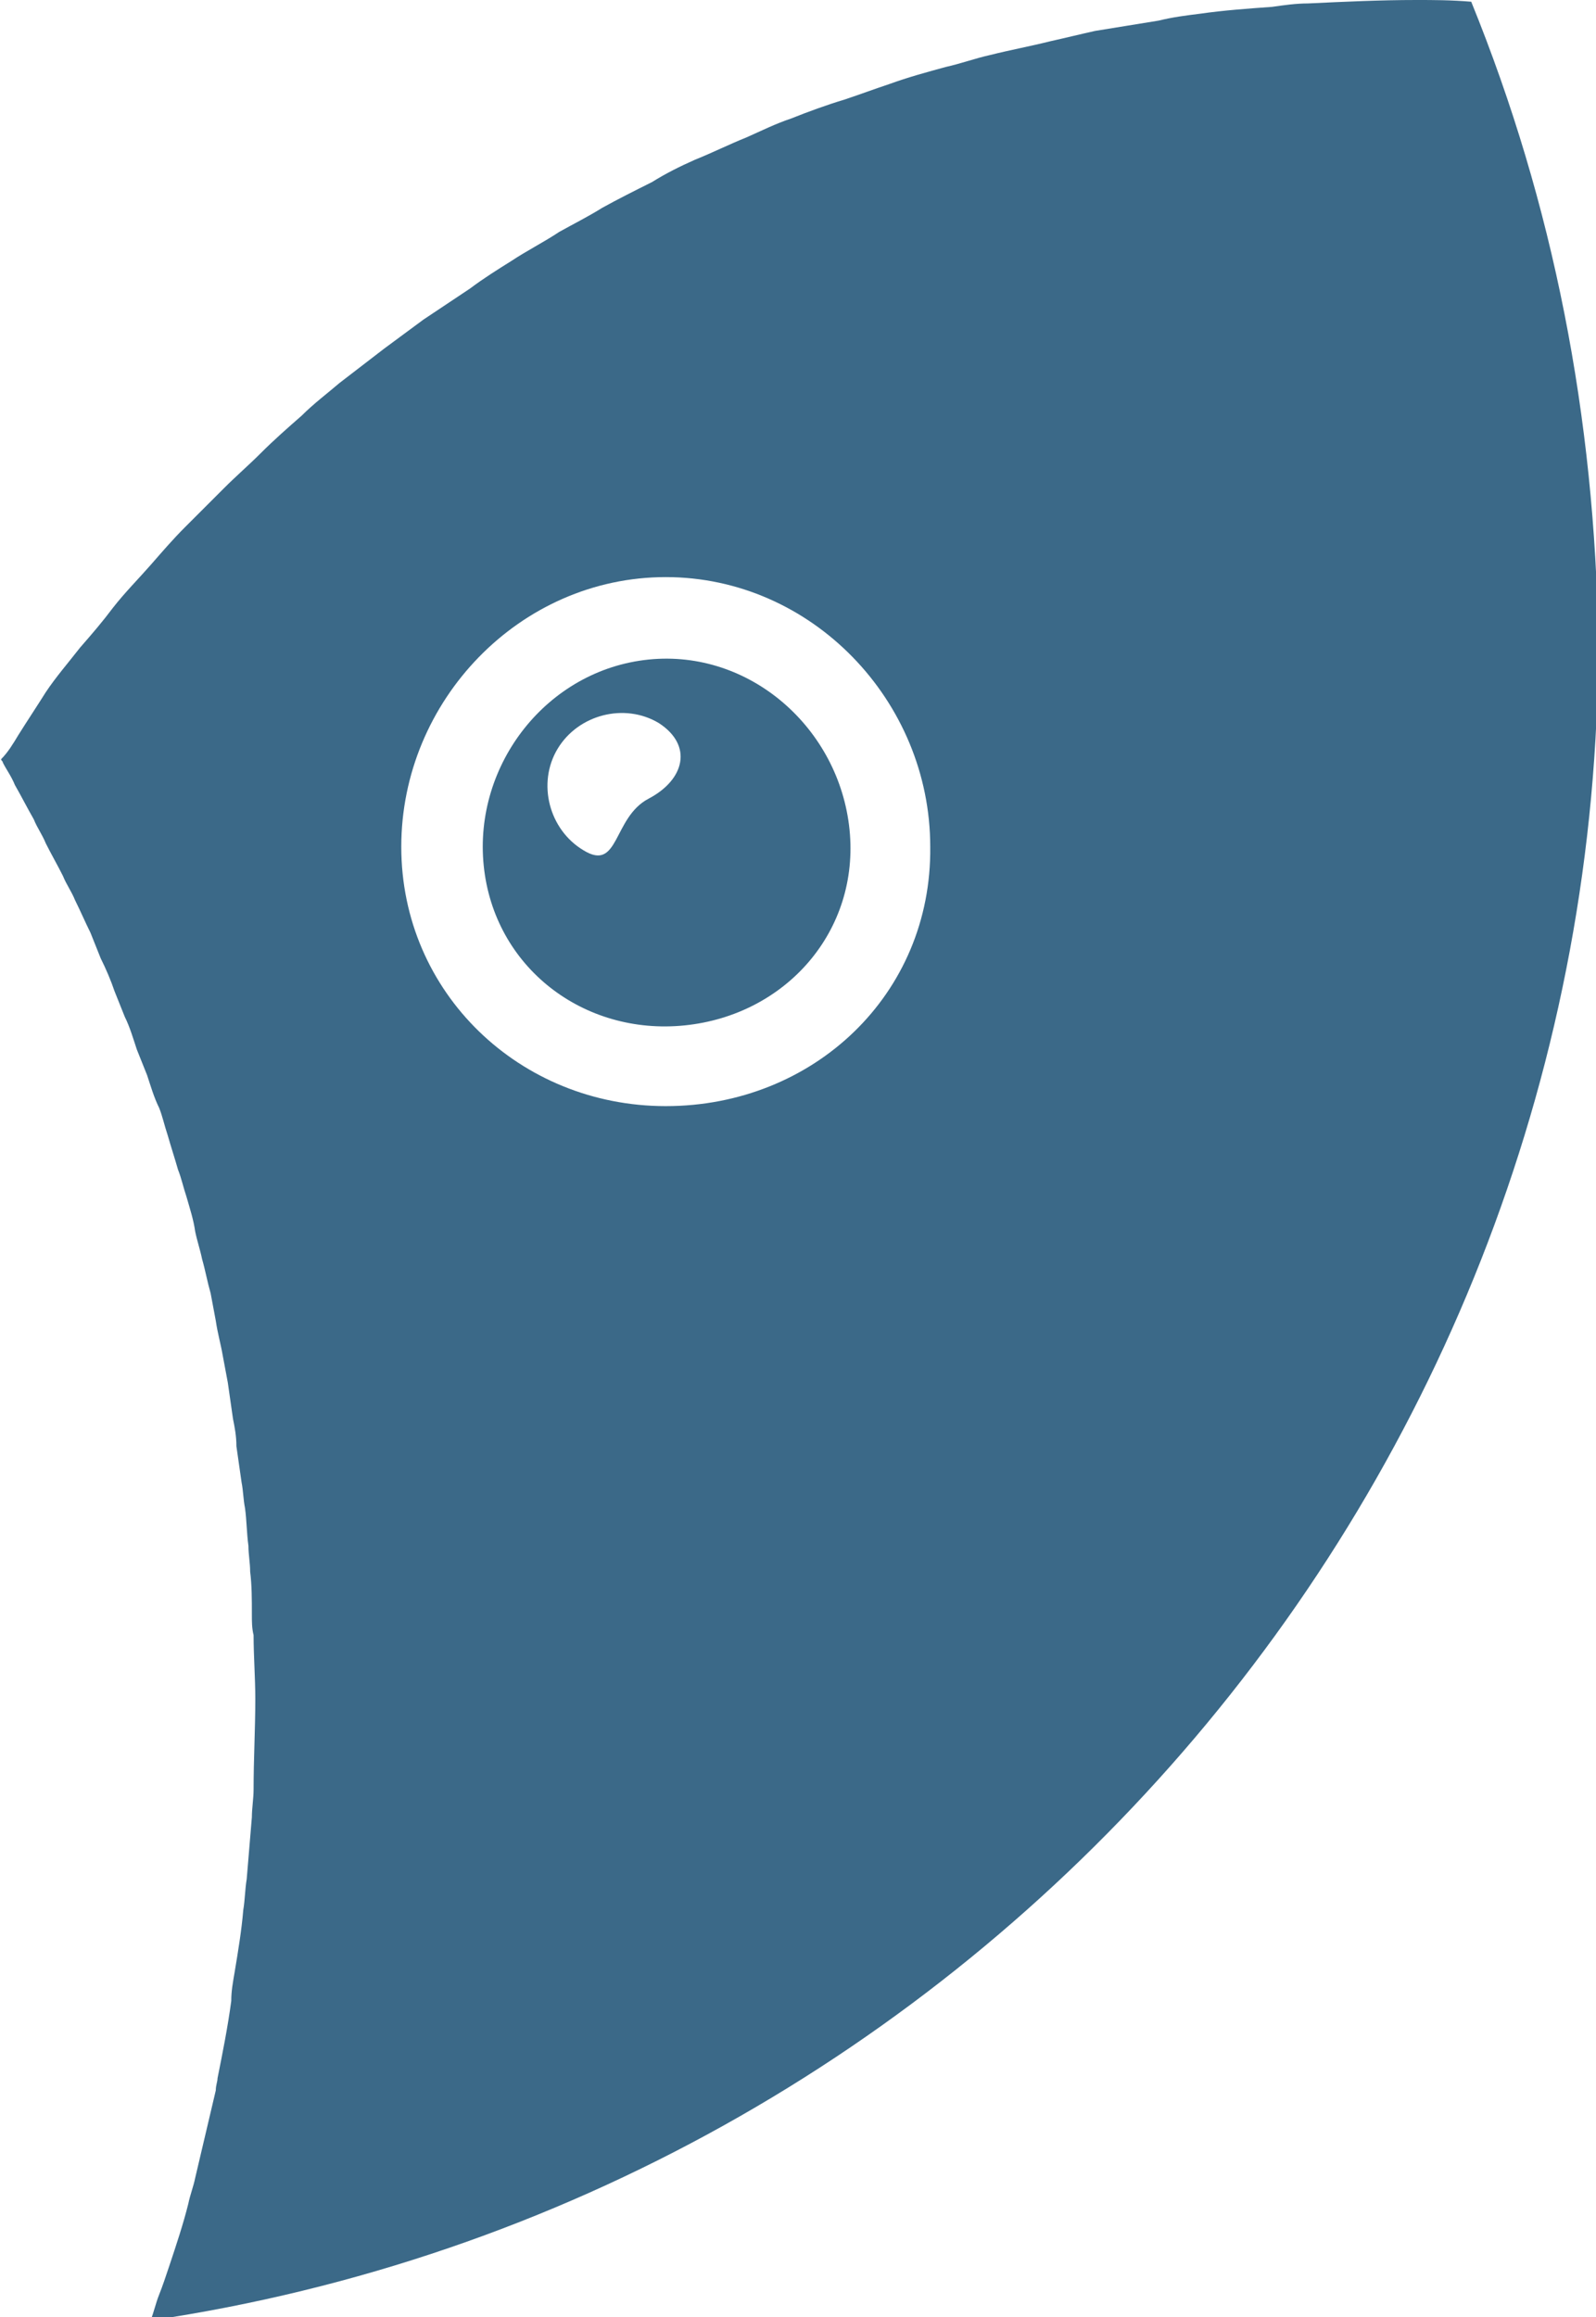
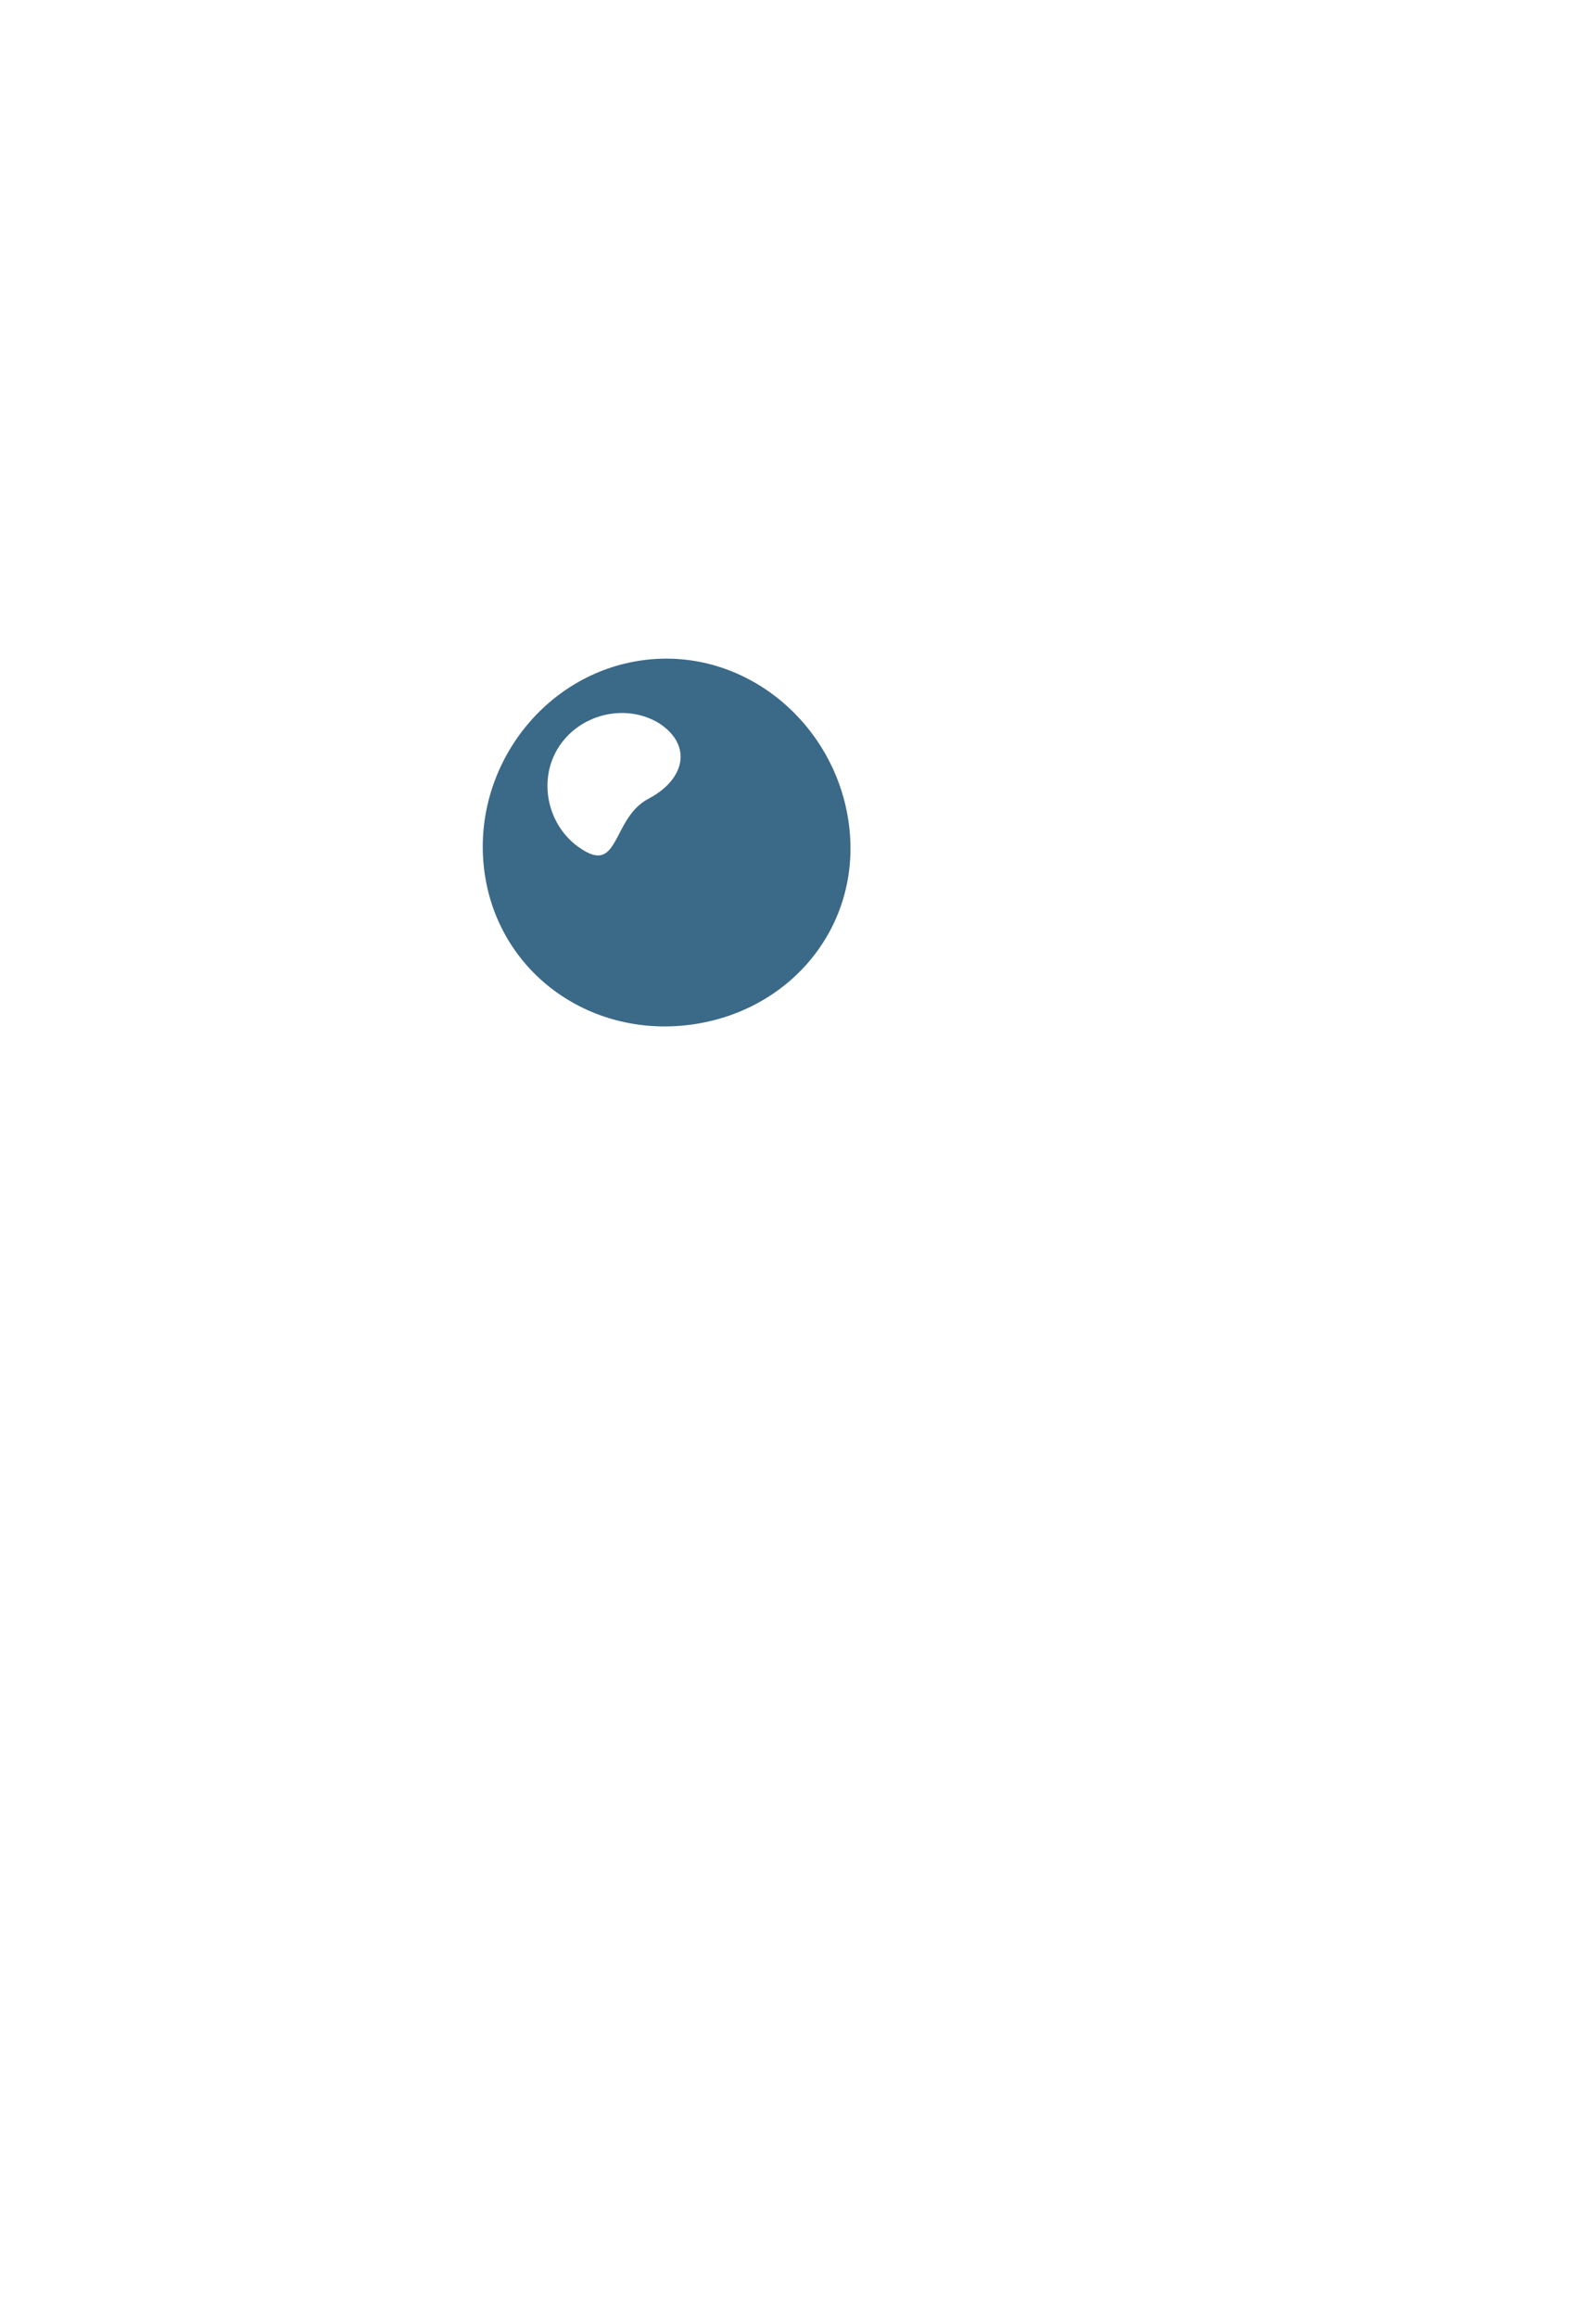
<svg xmlns="http://www.w3.org/2000/svg" version="1.1" id="Ebene_1" x="0px" y="0px" viewBox="0 0 92.8 134.9" style="enable-background:new 0 0 92.8 134.9;" xml:space="preserve" width="93" height="135">
  <style type="text/css">
	.st0{fill:#3B6988;}
</style>
  <g>
-     <path class="st0" d="M85.6,0.1C85.6,0.1,85.5,0.1,85.6,0.1C84.4,0,83.4,0,82.4,0c-2.1,0-4.2,0.1-6.3,0.2c-0.7,0-1.4,0.1-2.1,0.2   c-1.4,0.1-2.8,0.2-4.2,0.4C69,0.9,68.2,1,67.4,1.2c-1.2,0.2-2.5,0.4-3.7,0.6c-0.9,0.2-1.7,0.4-2.6,0.6c-1.2,0.3-2.3,0.5-3.5,0.8   c-0.9,0.2-1.7,0.5-2.6,0.7c-1.1,0.3-2.2,0.6-3.3,1c-0.9,0.3-1.7,0.6-2.6,0.9C48.1,6.1,47,6.5,46,6.9c-0.9,0.3-1.7,0.7-2.6,1.1   c-1,0.4-2,0.9-3,1.3c-0.9,0.4-1.7,0.8-2.5,1.3c-1,0.5-2,1-2.9,1.5c-0.8,0.5-1.6,0.9-2.5,1.4c-0.9,0.6-1.9,1.1-2.8,1.7   c-0.8,0.5-1.6,1-2.4,1.6c-0.9,0.6-1.8,1.2-2.7,1.8c-0.8,0.6-1.5,1.1-2.3,1.7c-0.9,0.7-1.7,1.3-2.6,2c-0.7,0.6-1.5,1.2-2.2,1.9   c-0.8,0.7-1.6,1.4-2.4,2.2c-0.7,0.7-1.4,1.3-2.1,2c-0.8,0.8-1.5,1.5-2.3,2.3c-0.7,0.7-1.3,1.4-2,2.2c-0.7,0.8-1.5,1.6-2.2,2.5   c-0.6,0.8-1.2,1.5-1.9,2.3c-0.7,0.9-1.4,1.7-2,2.6C2.1,41.1,1.5,42,1,42.8c-0.3,0.5-0.6,1-1,1.4c0,0.1,0.1,0.1,0.1,0.2   c0.2,0.4,0.5,0.8,0.7,1.3c0.4,0.7,0.7,1.3,1.1,2c0.2,0.5,0.5,0.9,0.7,1.4c0.3,0.6,0.7,1.3,1,1.9c0.2,0.5,0.5,0.9,0.7,1.4   c0.3,0.6,0.6,1.3,0.9,1.9c0.2,0.5,0.4,1,0.6,1.5c0.3,0.6,0.6,1.3,0.8,1.9c0.2,0.5,0.4,1,0.6,1.5c0.3,0.6,0.5,1.3,0.7,1.9   c0.2,0.5,0.4,1,0.6,1.5c0.2,0.6,0.4,1.3,0.7,1.9c0.2,0.5,0.3,1,0.5,1.6c0.2,0.7,0.4,1.3,0.6,2c0.2,0.5,0.3,1,0.5,1.6   c0.2,0.7,0.4,1.3,0.5,2c0.1,0.5,0.3,1.1,0.4,1.6c0.2,0.7,0.3,1.3,0.5,2c0.1,0.5,0.2,1.1,0.3,1.6c0.1,0.7,0.3,1.4,0.4,2   c0.1,0.5,0.2,1.1,0.3,1.6c0.1,0.7,0.2,1.4,0.3,2.1c0.1,0.5,0.2,1,0.2,1.6c0.1,0.7,0.2,1.4,0.3,2.1c0.1,0.5,0.1,1,0.2,1.5   c0.1,0.7,0.1,1.5,0.2,2.2c0,0.5,0.1,1,0.1,1.5c0.1,0.8,0.1,1.6,0.1,2.5c0,0.4,0,0.8,0.1,1.2c0,1.2,0.1,2.5,0.1,3.7   c0,1.8-0.1,3.5-0.1,5.3c0,0.5-0.1,1.1-0.1,1.6c-0.1,1.2-0.2,2.4-0.3,3.6c-0.1,0.6-0.1,1.2-0.2,1.8c-0.1,1.2-0.3,2.4-0.5,3.6   c-0.1,0.6-0.2,1.1-0.2,1.7c-0.2,1.5-0.5,3-0.8,4.5c0,0.2-0.1,0.4-0.1,0.7c-0.4,1.7-0.8,3.4-1.2,5.1c-0.1,0.5-0.3,1-0.4,1.5   c-0.3,1.2-0.7,2.4-1.1,3.6c-0.2,0.6-0.4,1.2-0.6,1.7c-0.2,0.5-0.3,1-0.5,1.5c47.9-7.1,84.3-48.6,84.3-97.8   C92.8,24.3,90.4,11.9,85.6,0.1z M38.7,64.4c-8.5,0-15.4-6.6-15.4-15.1c0-8.5,6.9-15.7,15.4-15.7s15.4,7.2,15.4,15.7   C54.2,57.9,47.3,64.4,38.7,64.4z" />
    <path class="st0" d="M37.7,38.4c-5.9,0.6-10.2,6.1-9.6,12c0.6,5.9,5.8,9.9,11.7,9.3c5.9-0.6,10.2-5.5,9.6-11.4   C48.8,42.4,43.6,37.8,37.7,38.4z M37.7,46.5c-2.1,1.1-1.7,4.3-3.8,3c-2-1.2-2.7-3.9-1.5-5.9c1.2-2,3.9-2.7,5.9-1.5   C40.3,43.4,39.8,45.4,37.7,46.5z" />
  </g>
</svg>